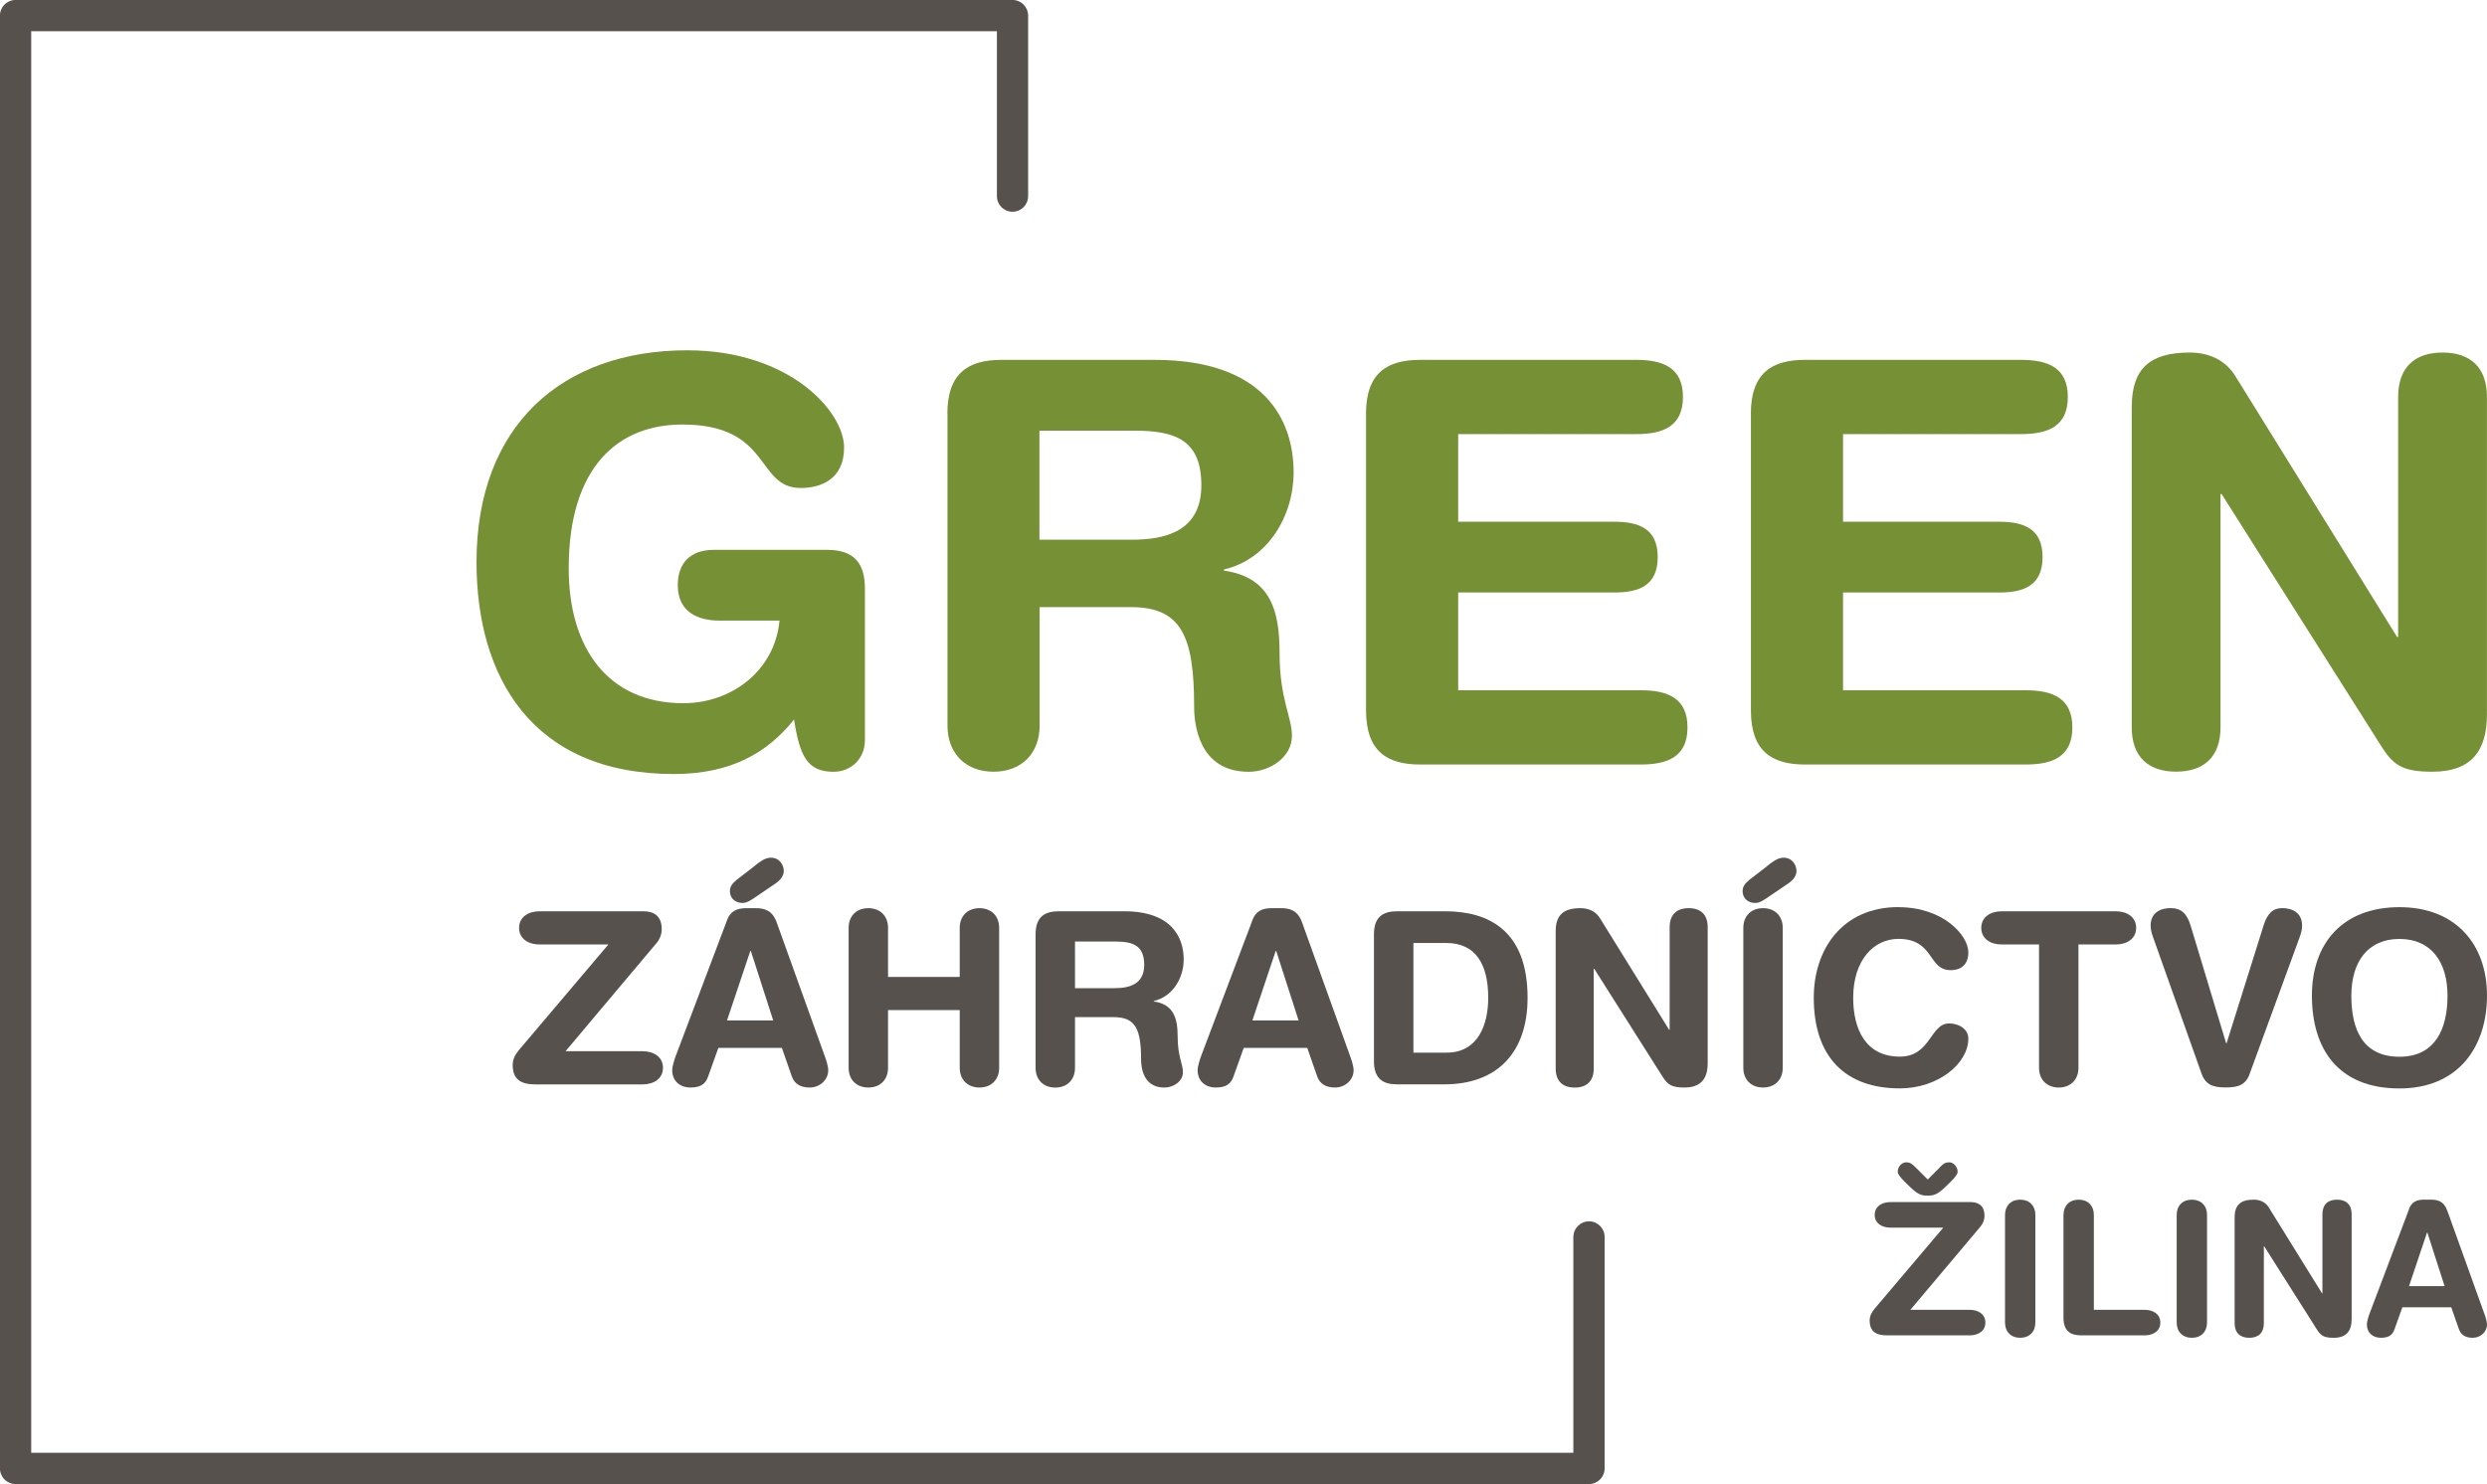
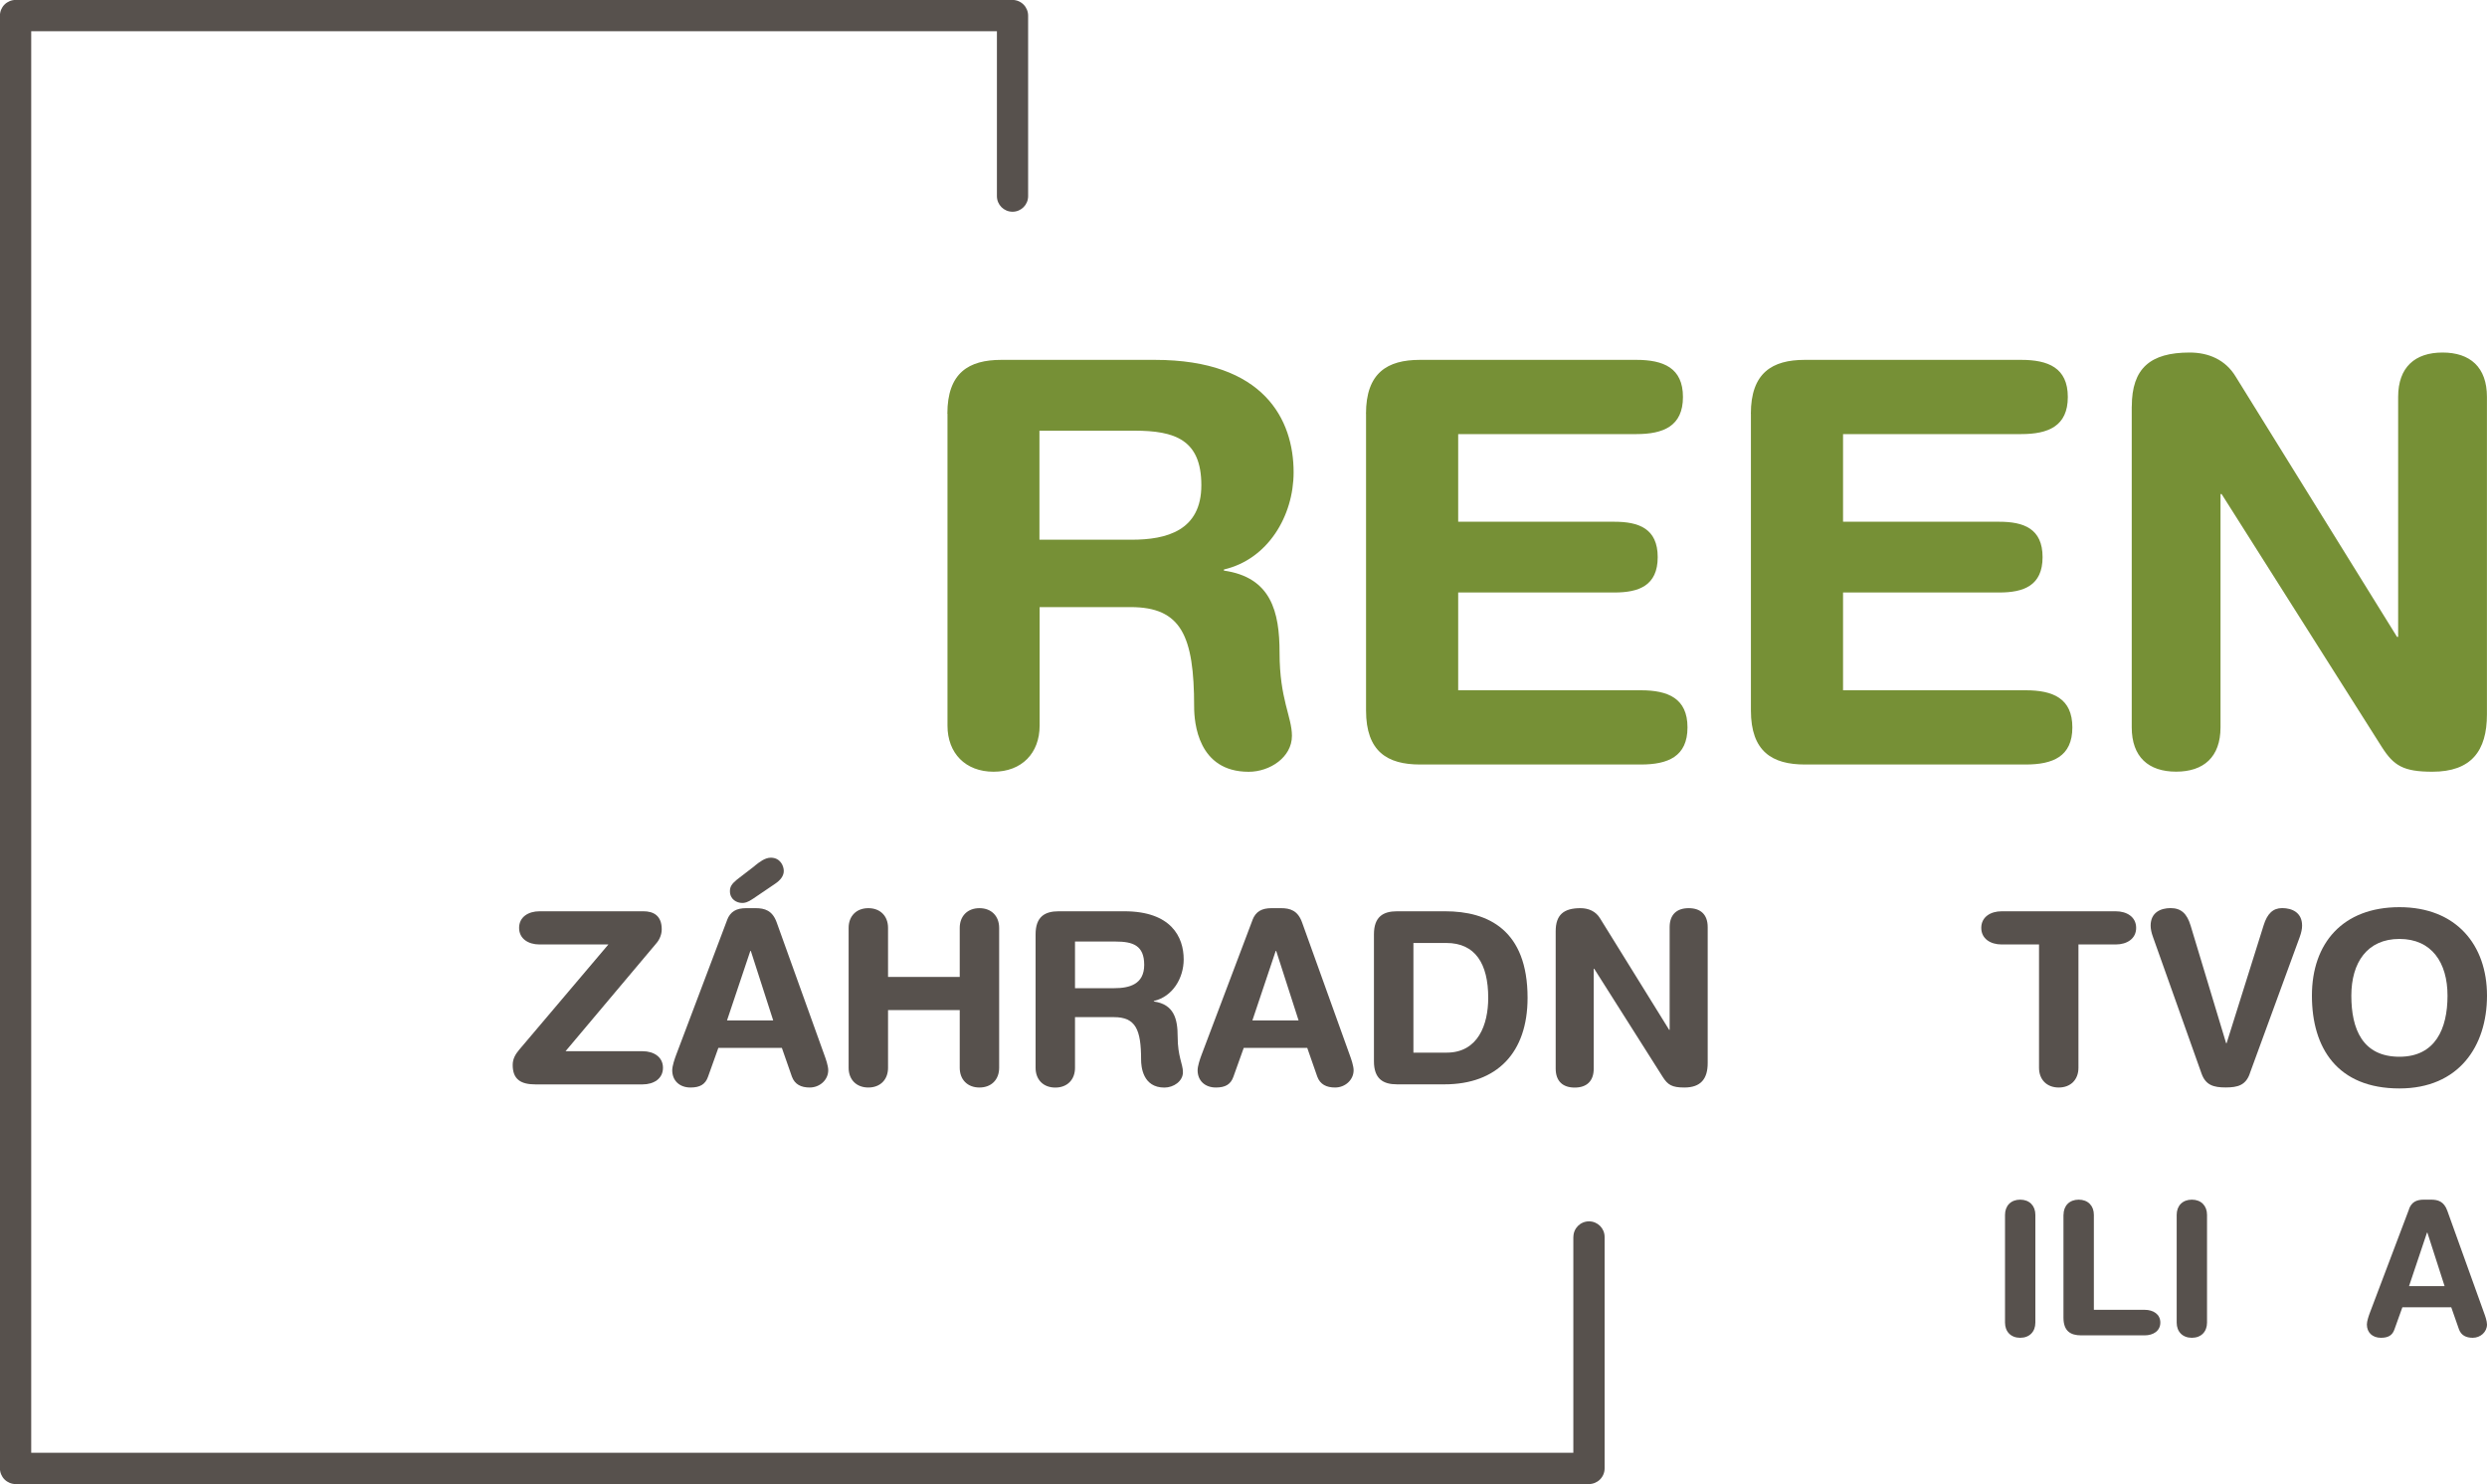
<svg xmlns="http://www.w3.org/2000/svg" id="Layer_1" viewBox="0 0 400 238.72">
  <path d="M97.84,151.93h-11.06c-1.82,0-3.29-.93-3.29-2.67s1.47-2.67,3.29-2.67h16.71c1.62,0,2.94.7,2.94,2.9,0,.77-.31,1.63-.89,2.28l-14.58,17.33h12.38c1.82,0,3.29.93,3.29,2.67s-1.47,2.67-3.29,2.67h-17.21c-2.32,0-3.67-.77-3.67-3.13,0-1.01.46-1.74,1.04-2.44l14.35-16.94Z" style="fill:#57514d; stroke-width:0px;" />
  <path d="M116.93,148.02c.54-1.43,1.55-1.93,3.09-1.93h1.51c1.43,0,2.71.35,3.4,2.32l7.66,21.31c.23.62.62,1.74.62,2.44,0,1.55-1.35,2.78-2.98,2.78-1.39,0-2.4-.5-2.86-1.74l-1.62-4.64h-10.21l-1.66,4.64c-.43,1.24-1.31,1.74-2.82,1.74-1.74,0-2.94-1.08-2.94-2.78,0-.7.39-1.82.62-2.44l8.2-21.7ZM120.76,152.97h-.08l-3.75,11.18h7.43l-3.6-11.18ZM121.38,139.28c.77-.62,1.66-1.31,2.59-1.31,1.55,0,2.09,1.35,2.09,2.13s-.5,1.47-1.43,2.09l-3.48,2.36c-.97.66-1.39.7-1.78.7-.89,0-1.97-.58-1.97-1.89,0-.7.27-1.16,1.12-1.86l2.86-2.2Z" style="fill:#57514d; stroke-width:0px;" />
  <path d="M136.49,149.26c0-1.89,1.24-3.17,3.17-3.17s3.17,1.28,3.17,3.17v7.89h11.53v-7.89c0-1.89,1.24-3.17,3.17-3.17s3.17,1.28,3.17,3.17v22.51c0,1.89-1.24,3.17-3.17,3.17s-3.17-1.28-3.17-3.17v-9.28h-11.53v9.28c0,1.89-1.24,3.17-3.17,3.17s-3.17-1.28-3.17-3.17v-22.51Z" style="fill:#57514d; stroke-width:0px;" />
  <path d="M166.56,150.3c0-2.82,1.47-3.71,3.71-3.71h10.56c7.54,0,9.55,4.14,9.55,7.74,0,3.02-1.78,5.99-4.8,6.69v.08c3.25.46,3.83,2.82,3.83,5.65,0,3.21.85,4.41.85,5.72,0,1.47-1.51,2.48-2.98,2.48-3.48,0-3.75-3.36-3.75-4.49,0-4.87-.89-6.84-4.37-6.84h-6.26v8.16c0,1.89-1.24,3.17-3.17,3.17s-3.17-1.28-3.17-3.17v-21.46ZM172.9,158.96h6.34c2.4,0,4.79-.62,4.79-3.75s-1.82-3.75-4.6-3.75h-6.53v7.5Z" style="fill:#57514d; stroke-width:0px;" />
  <path d="M201.43,148.02c.54-1.43,1.55-1.93,3.09-1.93h1.51c1.43,0,2.71.35,3.4,2.32l7.66,21.31c.23.62.62,1.74.62,2.44,0,1.55-1.35,2.78-2.98,2.78-1.39,0-2.4-.5-2.86-1.74l-1.62-4.64h-10.21l-1.66,4.64c-.43,1.24-1.31,1.74-2.82,1.74-1.74,0-2.94-1.08-2.94-2.78,0-.7.39-1.82.62-2.44l8.2-21.7ZM205.26,152.97h-.08l-3.75,11.18h7.43l-3.6-11.18Z" style="fill:#57514d; stroke-width:0px;" />
  <path d="M220.98,150.3c0-2.82,1.47-3.71,3.71-3.71h7.74c6.92,0,13.26,3.02,13.26,13.92,0,8.82-4.91,13.92-13.38,13.92h-7.62c-2.24,0-3.71-.89-3.71-3.71v-20.42ZM227.33,169.33h5.34c5.07,0,6.69-4.52,6.69-8.82,0-5.49-2.09-8.82-6.73-8.82h-5.3v17.63Z" style="fill:#57514d; stroke-width:0px;" />
  <path d="M250.21,149.8c0-2.63,1.28-3.71,3.98-3.71,1.31,0,2.48.5,3.17,1.66l11.1,17.91h.08v-16.51c0-2.05,1.16-3.06,3.06-3.06s3.06,1,3.06,3.06v21.85c0,2.51-1.08,3.94-3.75,3.94-2.01,0-2.67-.43-3.48-1.7l-11.02-17.4h-.08v16.05c0,2.05-1.16,3.06-3.06,3.06s-3.06-1.01-3.06-3.06v-22.08Z" style="fill:#57514d; stroke-width:0px;" />
-   <path d="M284.26,139.28c.77-.62,1.66-1.31,2.59-1.31,1.55,0,2.09,1.35,2.09,2.13s-.5,1.47-1.43,2.09l-3.48,2.36c-.97.66-1.39.7-1.78.7-.89,0-1.97-.58-1.97-1.89,0-.7.27-1.16,1.12-1.86l2.86-2.2ZM280.39,149.26c0-1.89,1.24-3.17,3.17-3.17s3.17,1.28,3.17,3.17v22.51c0,1.89-1.24,3.17-3.17,3.17s-3.17-1.28-3.17-3.17v-22.51Z" style="fill:#57514d; stroke-width:0px;" />
-   <path d="M305.33,145.93c7.27,0,11.25,4.56,11.25,7.27,0,1.78-.97,2.86-2.86,2.86-3.67,0-2.59-5.03-8.39-5.03-3.98,0-7.27,3.44-7.27,9.47,0,5.07,2.01,9.47,7.5,9.47,4.99,0,4.87-5.34,7.93-5.34,1.55,0,3.09.89,3.09,2.44,0,4.02-4.87,8.01-11.02,8.01-8.7,0-13.84-4.99-13.84-14.58,0-7.85,4.64-14.58,13.61-14.58Z" style="fill:#57514d; stroke-width:0px;" />
  <path d="M327.94,151.93h-5.99c-1.82,0-3.29-.93-3.29-2.67s1.47-2.67,3.29-2.67h18.33c1.82,0,3.29.93,3.29,2.67s-1.47,2.67-3.29,2.67h-5.99v19.84c0,1.89-1.24,3.17-3.17,3.17s-3.17-1.28-3.17-3.17v-19.84Z" style="fill:#57514d; stroke-width:0px;" />
  <path d="M361.84,172.73c-.66,1.82-1.89,2.2-3.87,2.2s-3.21-.39-3.87-2.2l-7.81-21.97c-.27-.73-.39-1.35-.39-1.86,0-2.13,1.62-2.82,3.21-2.82,1.7,0,2.63.89,3.21,2.78l5.72,18.95h.08l5.95-18.95c.58-1.89,1.51-2.78,2.98-2.78,1.59,0,3.21.7,3.21,2.82,0,.5-.12,1.12-.39,1.86l-8.04,21.97Z" style="fill:#57514d; stroke-width:0px;" />
  <path d="M385.92,145.93c9.13,0,14.08,6.07,14.08,14.23s-4.56,14.93-14.08,14.93c-9.98,0-14.08-6.5-14.08-14.93s4.95-14.23,14.08-14.23ZM385.92,169.99c5.76,0,7.73-4.49,7.73-9.82s-2.55-9.13-7.73-9.13-7.74,3.79-7.74,9.13,1.78,9.82,7.74,9.82Z" style="fill:#57514d; stroke-width:0px;" />
-   <path d="M139.1,119.18c0,2.71-2.08,4.97-5.06,4.97-4.25,0-5.42-2.62-6.33-8.41-4.25,5.33-10.12,8.77-19.34,8.77-22.96,0-31.73-15.82-31.73-34.08,0-21.96,13.74-34.08,33.9-34.08,16.45,0,25.22,9.85,25.22,15.64,0,5.15-3.8,6.51-6.96,6.51-7.32,0-4.61-10.21-19.07-10.21-10.21,0-18.26,6.69-18.26,23.14,0,12.84,6.33,21.69,18.44,21.69,7.86,0,14.73-5.33,15.46-13.29h-9.67c-3.16,0-6.69-1.18-6.69-5.69,0-3.62,2.08-5.69,5.78-5.69h18.26c4.34,0,6.06,2.17,6.06,6.24v24.5Z" style="fill:#769036; stroke-width:0px;" />
  <path d="M152.37,66.57c0-6.6,3.43-8.68,8.68-8.68h24.68c17.63,0,22.33,9.67,22.33,18.08,0,7.05-4.16,14.01-11.21,15.64v.18c7.59,1.08,8.95,6.6,8.95,13.2,0,7.5,1.99,10.3,1.99,13.38,0,3.43-3.53,5.78-6.96,5.78-8.14,0-8.77-7.86-8.77-10.49,0-11.39-2.08-16-10.21-16h-14.64v19.07c0,4.43-2.89,7.41-7.41,7.41s-7.41-2.98-7.41-7.41v-50.17ZM167.19,86.82h14.82c5.6,0,11.21-1.45,11.21-8.77s-4.25-8.77-10.76-8.77h-15.28v17.54Z" style="fill:#769036; stroke-width:0px;" />
  <path d="M219.7,66.57c0-6.6,3.43-8.68,8.68-8.68h34.8c4.34,0,7.5,1.27,7.5,5.97s-3.16,5.97-7.5,5.97h-28.65v14.1h25.13c3.89,0,6.96,1.08,6.96,5.69s-3.07,5.69-6.96,5.69h-25.13v15.73h29.38c4.34,0,7.5,1.27,7.5,5.97s-3.16,5.97-7.5,5.97h-35.52c-5.24,0-8.68-2.08-8.68-8.68v-47.73Z" style="fill:#769036; stroke-width:0px;" />
  <path d="M281.6,66.57c0-6.6,3.43-8.68,8.68-8.68h34.8c4.34,0,7.5,1.27,7.5,5.97s-3.16,5.97-7.5,5.97h-28.65v14.1h25.13c3.89,0,6.96,1.08,6.96,5.69s-3.07,5.69-6.96,5.69h-25.13v15.73h29.38c4.34,0,7.5,1.27,7.5,5.97s-3.16,5.97-7.5,5.97h-35.52c-5.24,0-8.68-2.08-8.68-8.68v-47.73Z" style="fill:#769036; stroke-width:0px;" />
  <path d="M342.87,65.39c0-6.15,2.98-8.68,9.31-8.68,3.07,0,5.78,1.18,7.41,3.89l25.94,41.85h.18v-38.6c0-4.79,2.71-7.14,7.14-7.14s7.14,2.35,7.14,7.14v51.07c0,5.88-2.53,9.22-8.77,9.22-4.7,0-6.24-.99-8.14-3.98l-25.76-40.68h-.18v37.51c0,4.79-2.71,7.14-7.14,7.14s-7.14-2.35-7.14-7.14v-51.61Z" style="fill:#769036; stroke-width:0px;" />
-   <path d="M312.57,197.48h-8.52c-1.4,0-2.53-.71-2.53-2.05s1.13-2.06,2.53-2.06h12.87c1.25,0,2.26.54,2.26,2.23,0,.6-.24,1.25-.69,1.76l-11.23,13.34h9.53c1.4,0,2.53.71,2.53,2.05s-1.13,2.06-2.53,2.06h-13.25c-1.79,0-2.83-.59-2.83-2.41,0-.77.36-1.34.8-1.88l11.05-13.05ZM311.94,187.83c.66-.69.98-.86,1.58-.86.57,0,1.34.6,1.34,1.55,0,.57-1.34,1.82-2.2,2.62-1.1,1.01-1.64,1.19-2.62,1.19s-1.52-.18-2.62-1.19c-.86-.81-2.2-2.06-2.2-2.62,0-.95.77-1.55,1.34-1.55.6,0,.92.18,1.58.86l1.91,1.91,1.91-1.91Z" style="fill:#57514d; stroke-width:0px;" />
  <path d="M322.48,195.42c0-1.46.95-2.44,2.44-2.44s2.44.98,2.44,2.44v17.34c0,1.46-.95,2.44-2.44,2.44s-2.44-.98-2.44-2.44v-17.34Z" style="fill:#57514d; stroke-width:0px;" />
  <path d="M331.89,195.42c0-1.46.95-2.44,2.44-2.44s2.44.98,2.44,2.44v15.28h8.16c1.4,0,2.53.71,2.53,2.05s-1.13,2.06-2.53,2.06h-10.19c-1.73,0-2.86-.69-2.86-2.86v-16.53Z" style="fill:#57514d; stroke-width:0px;" />
  <path d="M350.09,195.42c0-1.46.95-2.44,2.44-2.44s2.44.98,2.44,2.44v17.34c0,1.46-.95,2.44-2.44,2.44s-2.44-.98-2.44-2.44v-17.34Z" style="fill:#57514d; stroke-width:0px;" />
-   <path d="M359.41,195.84c0-2.02.98-2.86,3.07-2.86,1.01,0,1.91.39,2.44,1.28l8.55,13.79h.06v-12.72c0-1.58.89-2.35,2.35-2.35s2.35.78,2.35,2.35v16.83c0,1.94-.83,3.04-2.89,3.04-1.55,0-2.06-.33-2.68-1.31l-8.49-13.4h-.06v12.36c0,1.58-.89,2.35-2.35,2.35s-2.35-.78-2.35-2.35v-17.01Z" style="fill:#57514d; stroke-width:0px;" />
  <path d="M387.46,194.47c.42-1.1,1.19-1.49,2.38-1.49h1.16c1.1,0,2.08.27,2.62,1.79l5.9,16.41c.18.48.48,1.34.48,1.88,0,1.19-1.04,2.14-2.29,2.14-1.07,0-1.85-.39-2.21-1.34l-1.25-3.57h-7.86l-1.28,3.57c-.33.95-1.01,1.34-2.17,1.34-1.34,0-2.26-.83-2.26-2.14,0-.54.3-1.4.48-1.88l6.32-16.71ZM390.41,198.28h-.06l-2.89,8.61h5.72l-2.77-8.61Z" style="fill:#57514d; stroke-width:0px;" />
  <path d="M253.05,198.98v34.72H5.02V5.02h155.32v26.53c0,1.39,1.12,2.51,2.51,2.51s2.51-1.12,2.51-2.51V2.51c0-.66-.27-1.31-.74-1.78s-1.11-.74-1.78-.74H2.51c-.66,0-1.31.27-1.78.74s-.74,1.11-.74,1.78v233.7c0,.66.27,1.31.74,1.78s1.11.74,1.78.74h253.05c.66,0,1.31-.27,1.78-.74s.74-1.11.74-1.78v-37.23c0-1.39-1.12-2.51-2.51-2.51s-2.51,1.12-2.51,2.51h0Z" style="fill:#57514d; stroke-width:0px;" />
</svg>